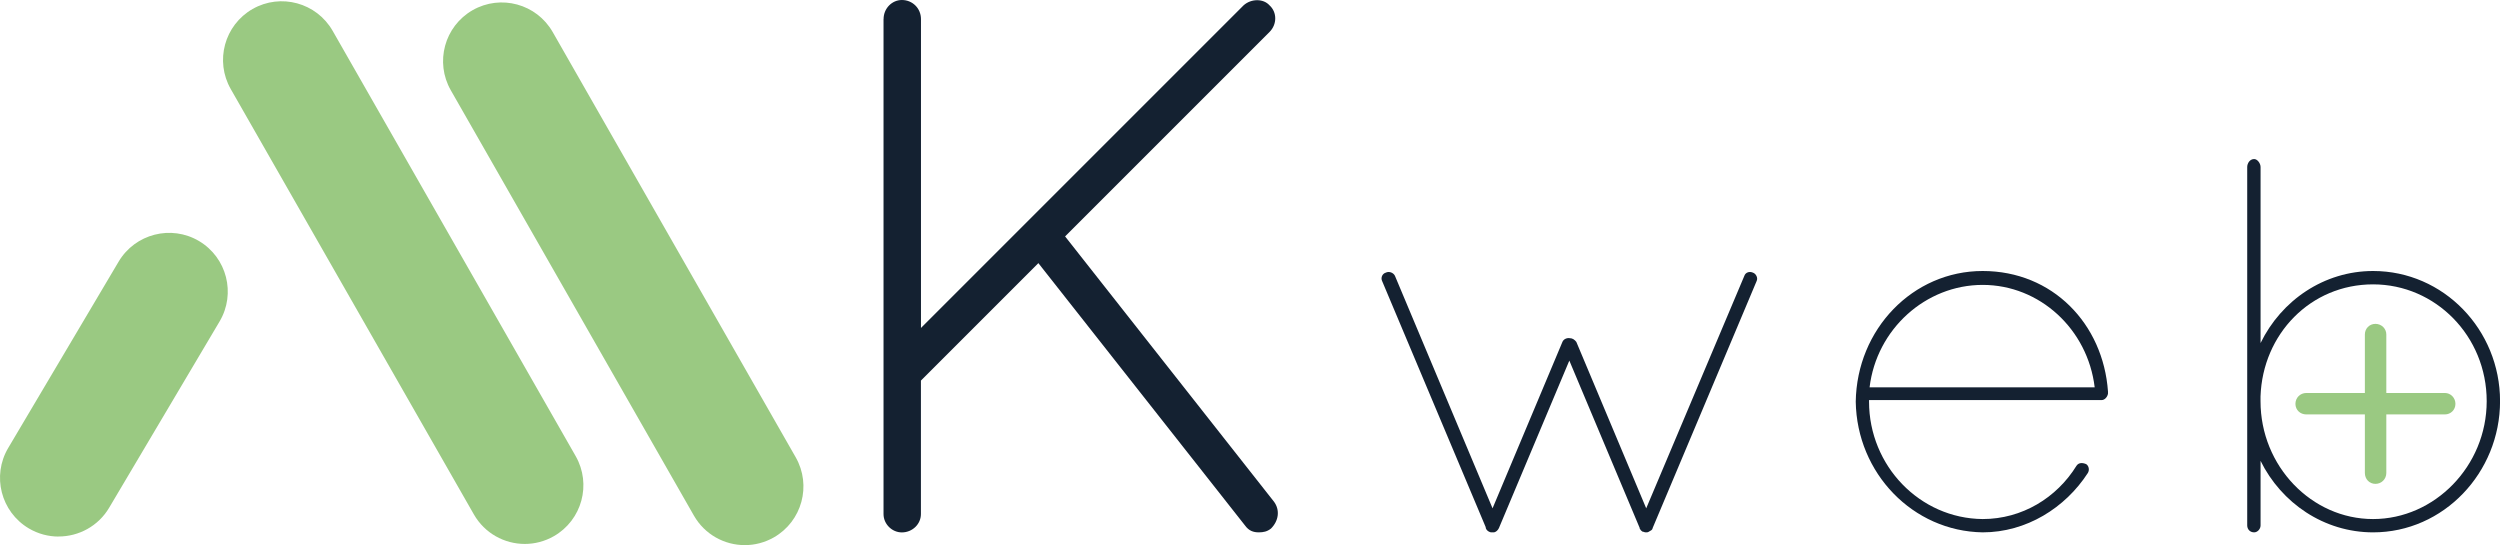
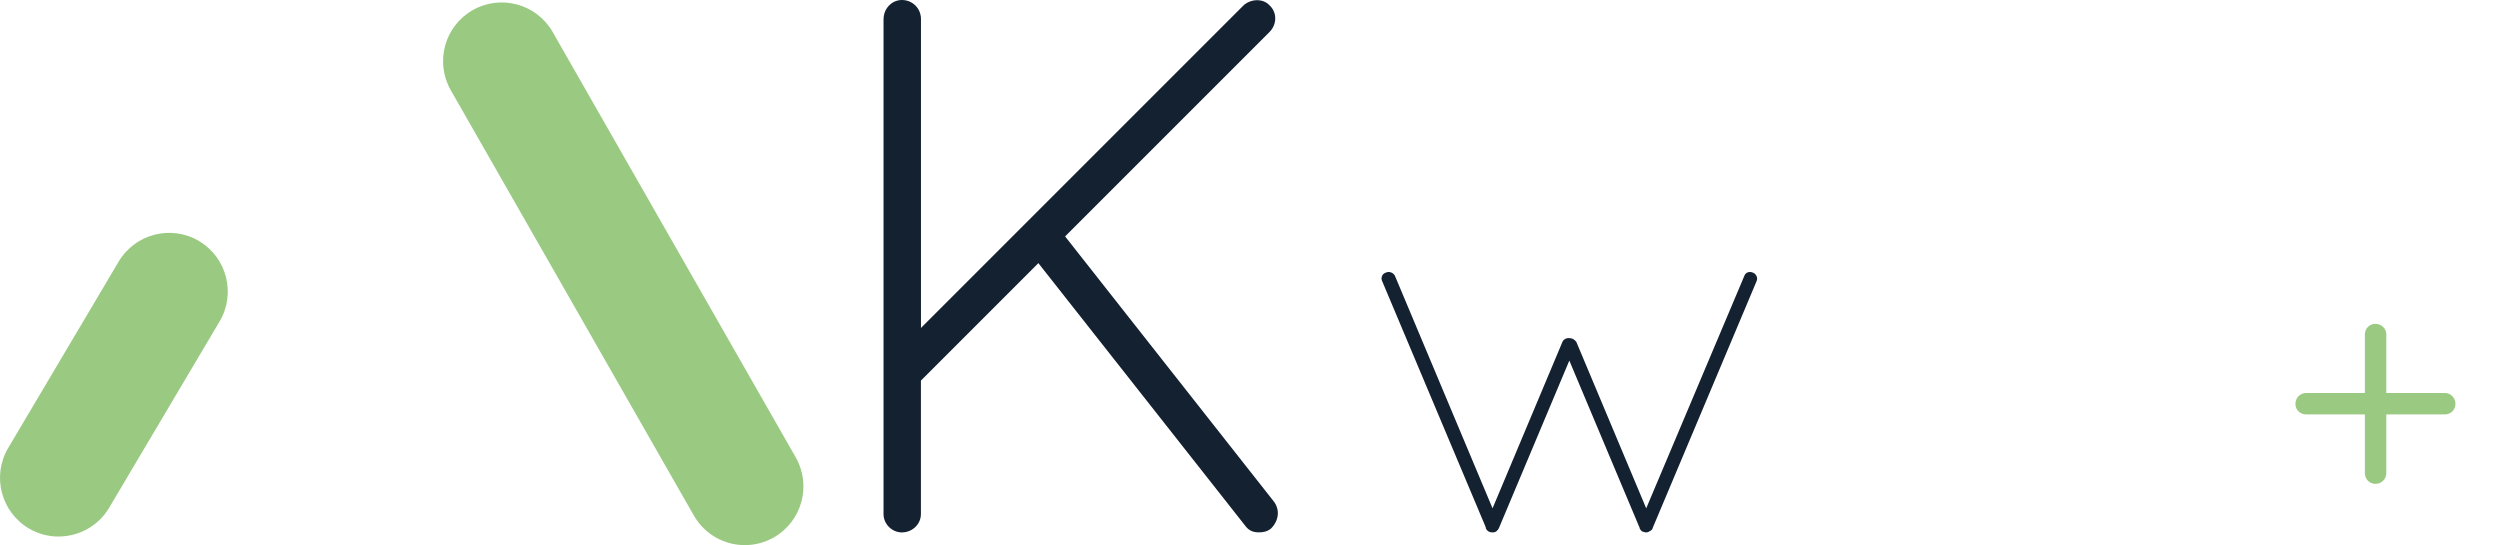
<svg xmlns="http://www.w3.org/2000/svg" id="a" viewBox="0 0 464.02 101.18">
  <defs>
    <style>.b{fill:#142131;}.c{fill:#9ac982;}</style>
  </defs>
  <g>
    <path class="b" d="M164,3.54c0-1.98,1.56-3.54,3.4-3.54,1.98,0,3.54,1.56,3.54,3.54V60.87L230.82,.99c1.42-1.27,3.68-1.27,4.81,0,1.42,1.27,1.42,3.54,0,4.95l-37.94,37.94,38.79,49.26c1.13,1.56,.85,3.54-.57,4.96-.71,.57-1.42,.71-2.27,.71-.99,0-1.84-.28-2.55-1.27l-38.36-48.7-21.8,21.8v24.78c0,1.84-1.56,3.4-3.54,3.4-1.84,0-3.4-1.56-3.4-3.4V3.54Z" />
    <path class="b" d="M304.65,98.52c-.1-.1-.2-.2-.2-.3,0,0-.1,0-.1-.1v-.1l-13.07-31.09-13.07,31.09c-.2,.4-.49,.69-.89,.79h-.59c-.1,0-.3-.1-.49-.2-.3-.2-.49-.49-.49-.79l-19.21-45.64c-.3-.59,0-1.39,.69-1.58,.59-.3,1.39,0,1.68,.59l18.12,43.16,12.97-30.89c.2-.49,.79-.79,1.39-.69,.49,0,.89,.3,1.19,.69l12.97,30.89,18.22-43.16c.2-.59,.89-.89,1.58-.59,.59,.2,.99,.99,.69,1.58l-19.3,45.84c0,.2-.2,.4-.4,.49-.3,.2-.49,.3-.69,.3-.3,0-.4,0-.59-.1-.2,0-.3-.1-.4-.2Z" />
-     <path class="b" d="M344.44,74.56c.2-13.46,10.59-24.26,23.56-24.26s22.37,9.8,23.26,22.37v.4c-.1,.59-.59,1.19-1.19,1.19h-43.16v.3c0,11.88,9.41,21.68,21.09,21.78,7.33,0,13.76-3.96,17.42-9.9,.4-.59,1.09-.59,1.78-.3,.49,.3,.69,1.09,.3,1.68-4.16,6.43-11.39,10.99-19.5,10.99-12.97-.2-23.36-10.99-23.56-24.26Zm2.57-2.67h41.78c-1.29-10.79-10.2-19.01-20.79-19.01s-19.7,8.22-20.99,19.01Z" />
-     <path class="b" d="M417.1,75.65V31c0-.69,.49-1.48,1.29-1.48,.59,0,1.19,.79,1.19,1.48V63.67c3.86-7.92,11.78-13.37,20.89-13.37,13.07,0,23.56,10.89,23.56,24.16s-10.49,24.35-23.56,24.35c-9.11,0-17.03-5.44-20.89-13.27v11.98c0,.69-.59,1.29-1.19,1.29-.79,0-1.29-.59-1.29-1.29v-21.88Zm2.47-1.19c0,12.08,9.5,21.88,20.89,21.88s21.09-9.8,21.09-21.88-9.5-21.68-21.09-21.68-20.49,9.21-20.89,20.79v.89Z" />
  </g>
  <path class="c" d="M438.94,76.92h-10.87c-1.13,0-2.02-.83-2.02-1.96s.89-2.02,2.02-2.02h10.87v-10.87c0-1.07,.83-1.96,1.96-1.96s2.02,.89,2.02,1.96v10.87h10.87c1.07,0,1.96,.89,1.96,2.02s-.89,1.96-1.96,1.96h-10.87v10.87c0,1.13-.89,2.02-2.02,2.02s-1.96-.89-1.96-2.02v-10.87Z" />
  <path class="c" d="M138.25,101.18c-3.78,0-7.45-1.97-9.46-5.49L83.67,16.75c-2.98-5.22-1.17-11.87,4.05-14.86,5.22-2.98,11.87-1.17,14.86,4.05l45.11,78.94c2.98,5.22,1.17,11.87-4.05,14.86-1.7,.97-3.56,1.44-5.39,1.44Z" />
-   <path class="c" d="M97.41,100.96c-3.78,0-7.45-1.97-9.46-5.49L42.83,16.53c-2.98-5.22-1.17-11.87,4.05-14.86,5.22-2.98,11.87-1.17,14.86,4.05l45.11,78.94c2.98,5.22,1.17,11.87-4.05,14.86-1.7,.97-3.56,1.44-5.39,1.44Z" />
  <path class="c" d="M10.88,99.59c-1.89,0-3.8-.49-5.54-1.52-5.17-3.07-6.88-9.75-3.82-14.92L22.02,48.56c3.07-5.17,9.75-6.88,14.92-3.82,5.17,3.07,6.88,9.75,3.82,14.92l-20.5,34.58c-2.03,3.43-5.66,5.34-9.38,5.34Z" />
</svg>